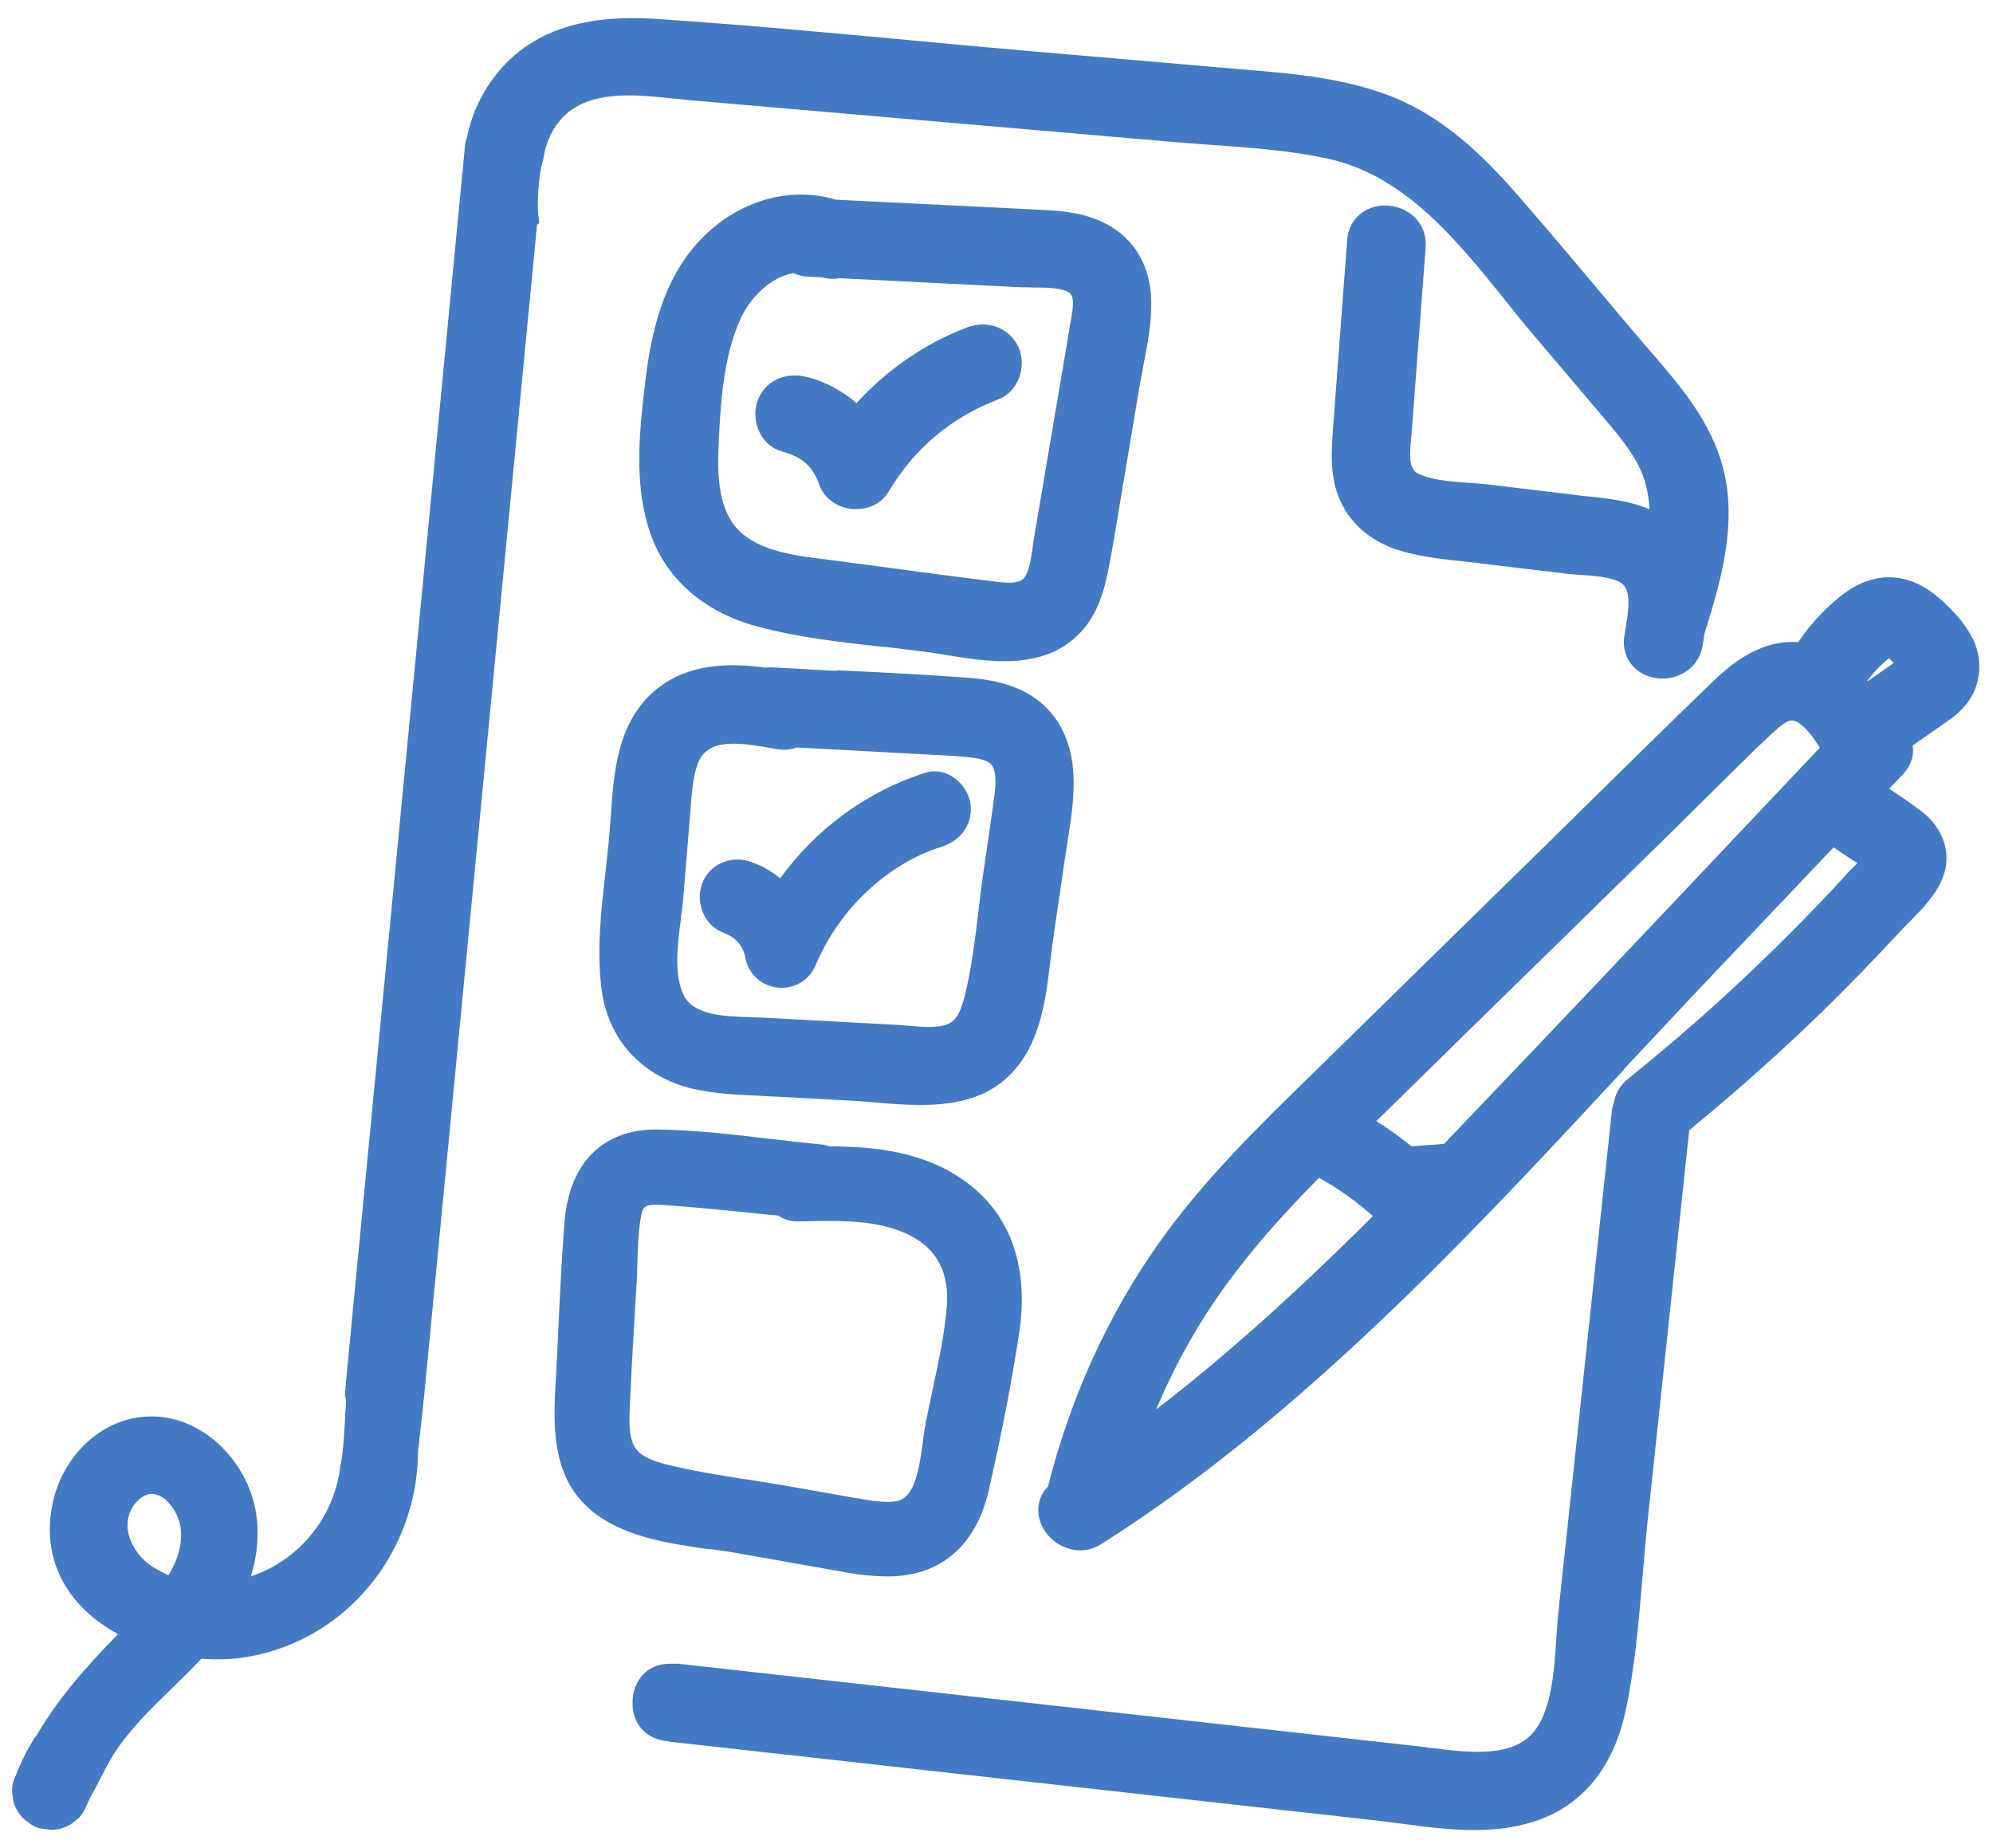
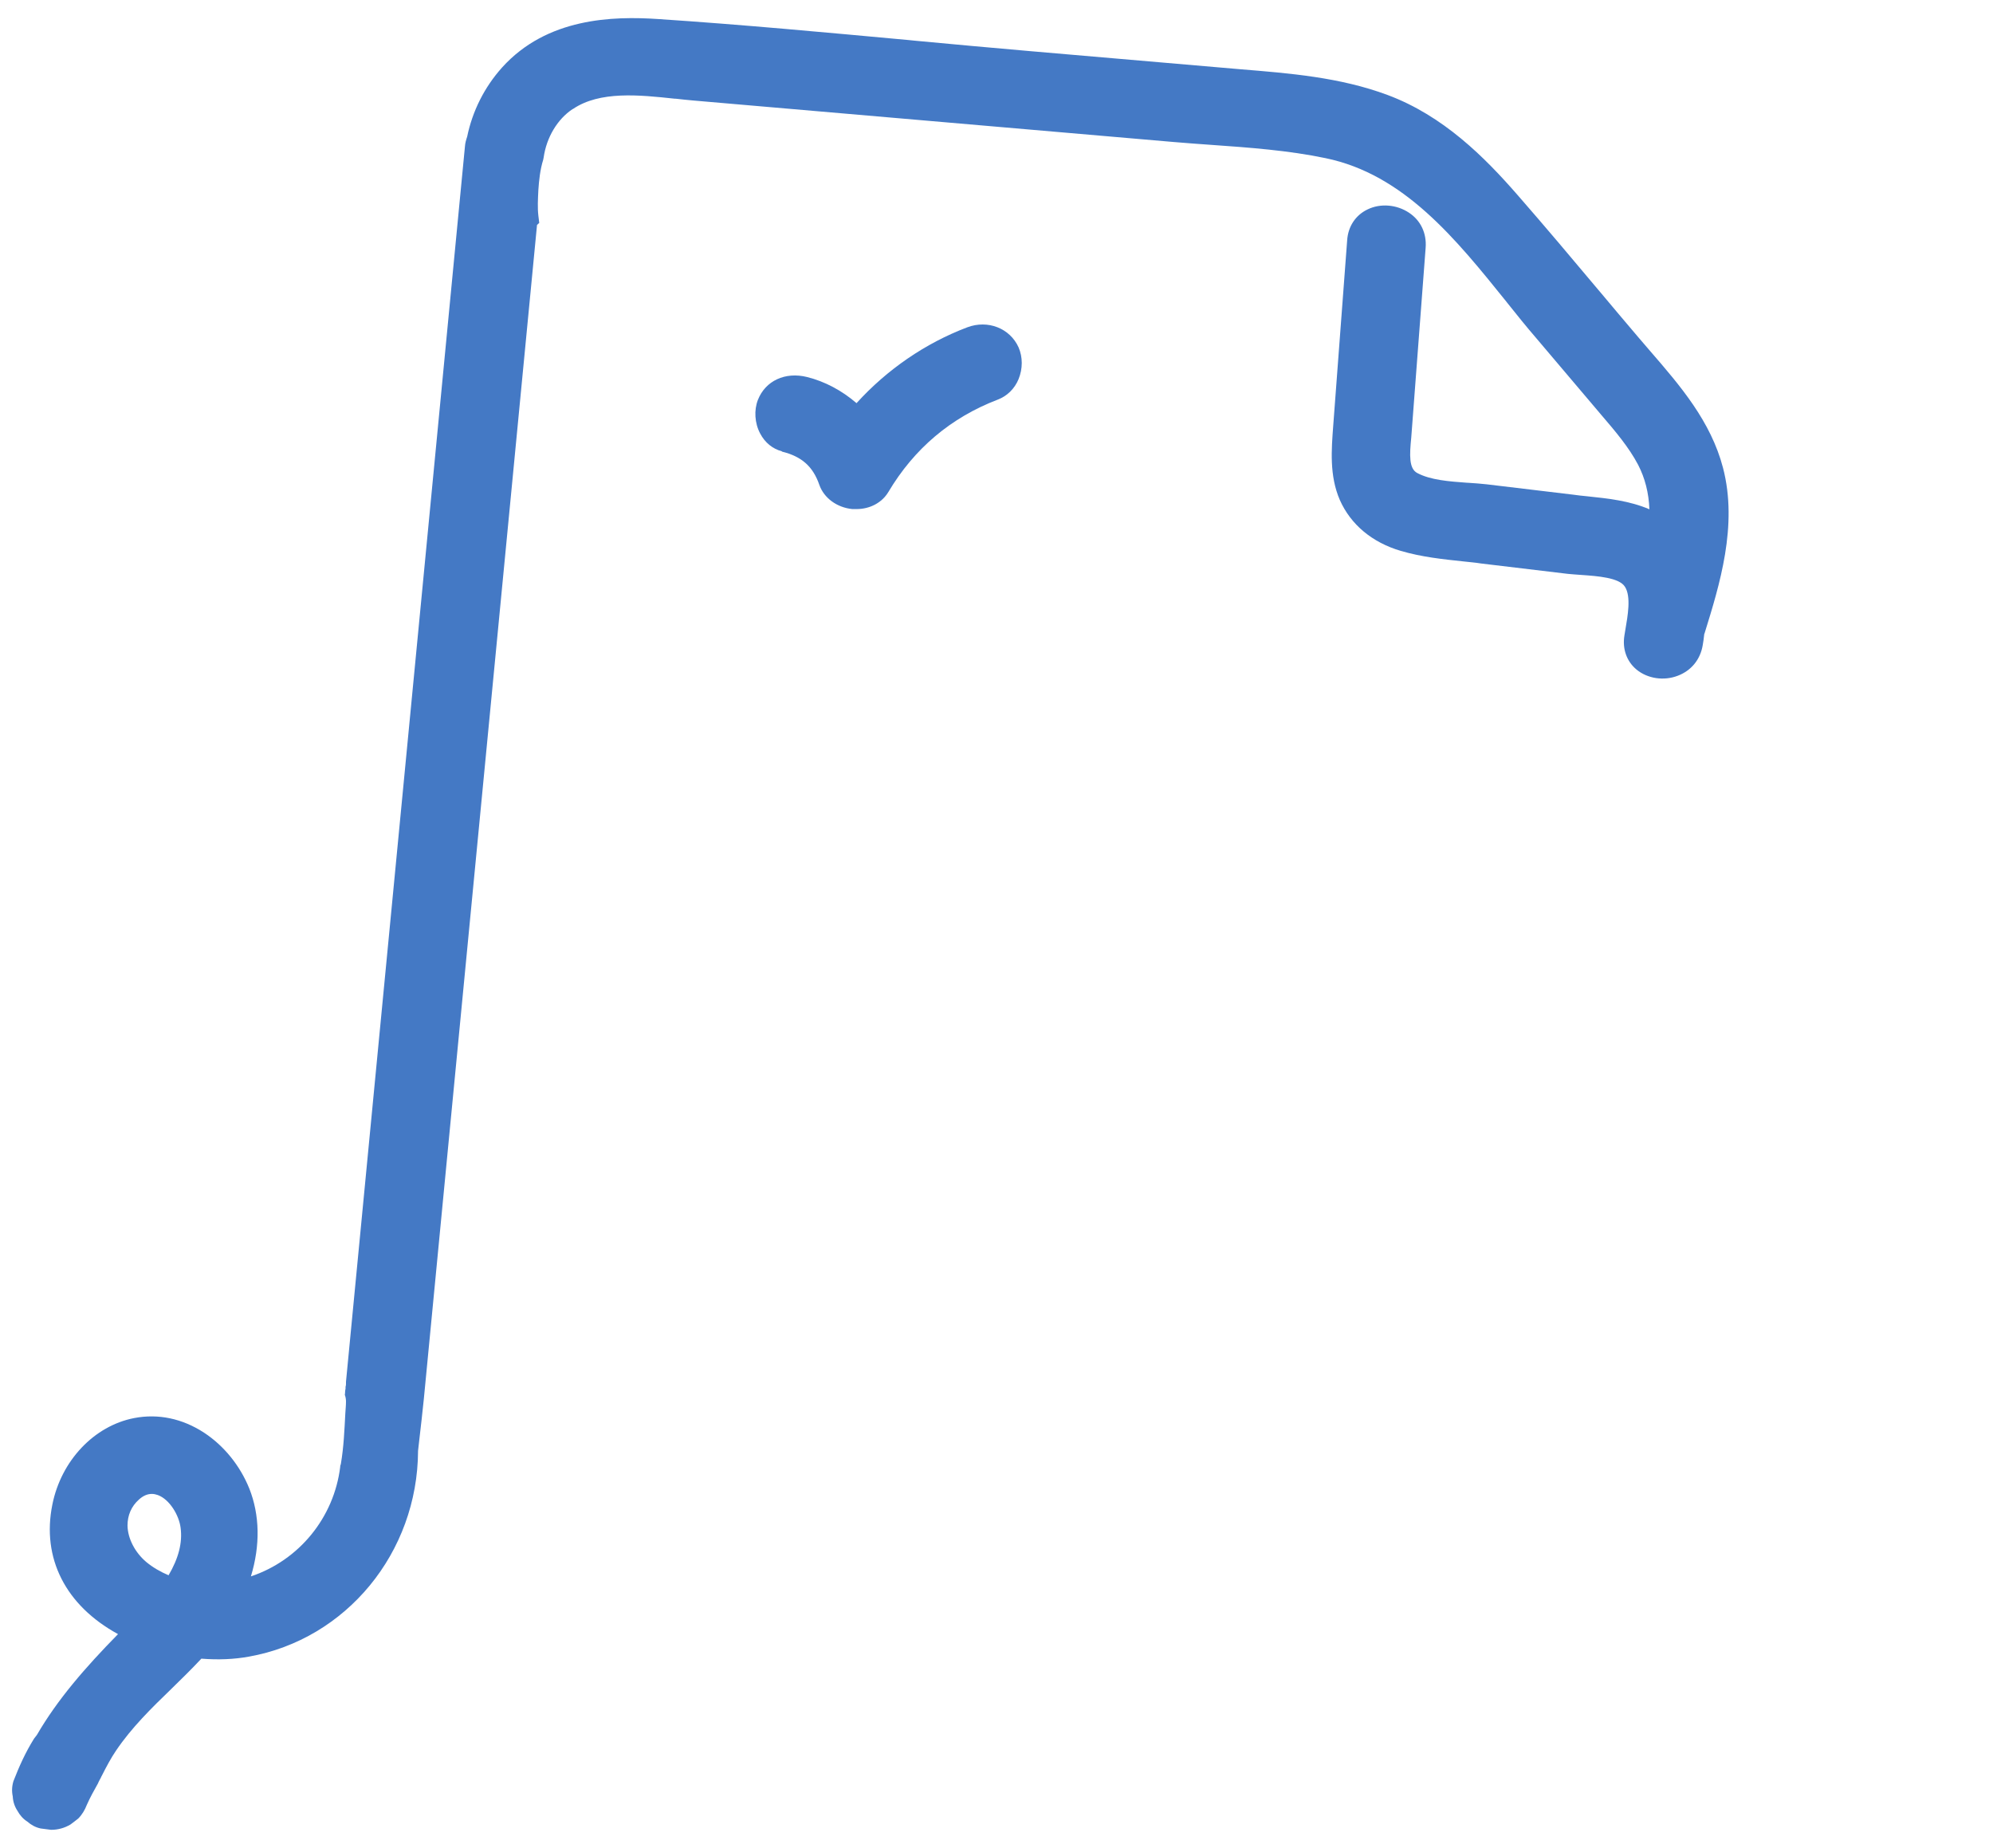
<svg xmlns="http://www.w3.org/2000/svg" width="55" height="51" viewBox="0 0 55 51" fill="none">
-   <path d="M30.605 15.628C30.721 15.036 30.812 14.438 30.91 13.865L31.441 10.698C31.471 10.515 31.508 10.325 31.545 10.143V10.13C31.661 9.544 31.777 8.94 31.77 8.33C31.758 7.366 31.325 6.603 30.544 6.188C29.897 5.841 29.202 5.81 28.53 5.78L23.069 5.511C21.843 5.139 20.452 5.511 19.439 6.506C18.285 7.629 17.962 9.239 17.81 10.515C17.657 11.808 17.48 13.279 17.919 14.633C18.34 15.939 19.396 16.879 20.879 17.282C22.014 17.593 23.204 17.721 24.357 17.849H24.412C24.802 17.898 25.211 17.947 25.602 17.995C25.779 18.02 25.968 18.05 26.151 18.081C26.633 18.16 27.182 18.246 27.719 18.246C28.579 18.246 29.238 18.014 29.733 17.538C30.3 16.995 30.483 16.269 30.605 15.628ZM19.829 12.339C19.878 11.229 19.945 9.837 20.452 8.763C20.696 8.239 21.257 7.635 21.904 7.537C22.026 7.598 22.166 7.629 22.313 7.635L22.679 7.653C22.844 7.696 23.008 7.708 23.155 7.677L28.189 7.928C28.28 7.928 28.39 7.927 28.506 7.934C28.854 7.934 29.33 7.934 29.519 8.086C29.665 8.202 29.604 8.562 29.549 8.849L29.525 8.989C29.458 9.404 29.385 9.825 29.318 10.228L28.537 14.835C28.524 14.908 28.512 14.993 28.5 15.085C28.457 15.402 28.396 15.842 28.219 15.988C28.042 16.134 27.627 16.073 27.322 16.031L27.164 16.012C26.316 15.909 25.48 15.793 24.558 15.671L22.85 15.445C21.989 15.341 21.013 15.225 20.421 14.67C19.829 14.115 19.793 13.132 19.829 12.339Z" fill="#4479C5" />
  <path d="M21.575 12.461C22.124 12.596 22.435 12.87 22.612 13.383C22.74 13.743 23.094 14.005 23.521 14.048C23.558 14.048 23.6 14.048 23.637 14.048C24.009 14.048 24.339 13.871 24.515 13.578C25.23 12.376 26.242 11.522 27.536 11.027C27.792 10.93 28 10.728 28.11 10.46C28.226 10.173 28.226 9.856 28.11 9.587C27.872 9.057 27.261 8.819 26.694 9.032C25.535 9.471 24.479 10.197 23.637 11.125C23.234 10.777 22.764 10.527 22.276 10.405C21.666 10.252 21.123 10.509 20.916 11.034C20.806 11.314 20.824 11.674 20.977 11.961C21.111 12.217 21.324 12.388 21.581 12.455L21.575 12.461Z" fill="#4479C5" />
-   <path d="M23.106 18.508H22.941C22.398 18.472 21.855 18.447 21.318 18.417C21.257 18.417 21.19 18.417 21.111 18.423C20.238 18.307 18.969 18.252 18.017 19.106C17.029 19.997 16.937 21.327 16.858 22.511C16.846 22.67 16.833 22.828 16.821 22.981C16.791 23.335 16.748 23.701 16.711 24.055V24.067C16.589 25.117 16.467 26.203 16.595 27.252C16.76 28.674 17.712 29.717 19.128 30.047C19.689 30.175 20.256 30.206 20.805 30.23L23.564 30.376C23.759 30.389 23.96 30.407 24.18 30.425H24.198C24.57 30.462 24.985 30.492 25.412 30.492C26.468 30.492 27.225 30.254 27.78 29.748C28.701 28.912 28.854 27.631 28.988 26.496C29.012 26.288 29.037 26.105 29.061 25.928L29.379 23.756C29.403 23.597 29.427 23.445 29.452 23.286V23.262C29.543 22.725 29.629 22.169 29.629 21.602C29.629 20.693 29.354 19.973 28.817 19.472C28.177 18.874 27.322 18.746 26.651 18.698C25.467 18.612 24.265 18.551 23.106 18.496V18.508ZM18.792 25.336V25.3C18.823 25.098 18.847 24.903 18.859 24.726L19.06 22.291C19.091 21.877 19.121 21.449 19.25 21.089C19.39 20.699 19.701 20.522 20.244 20.522C20.561 20.522 20.946 20.583 21.416 20.668C21.617 20.705 21.812 20.693 21.989 20.626L25.473 20.815C25.84 20.833 26.218 20.851 26.602 20.882C27.09 20.925 27.353 20.992 27.426 21.224C27.511 21.486 27.463 21.828 27.414 22.157L27.402 22.255C27.347 22.658 27.286 23.054 27.225 23.487L27.133 24.104C27.084 24.464 27.035 24.836 26.999 25.165C26.907 25.94 26.81 26.746 26.621 27.49C26.553 27.771 26.444 28.1 26.23 28.222C25.949 28.381 25.498 28.345 25.095 28.308C24.991 28.302 24.888 28.29 24.79 28.283L21.056 28.082C20.946 28.082 20.836 28.07 20.714 28.07C19.982 28.046 19.158 28.021 18.877 27.478C18.591 26.923 18.694 26.081 18.792 25.342V25.336Z" fill="#4479C5" />
-   <path d="M19.97 25.745C20.287 25.849 20.501 26.093 20.562 26.404C20.647 26.868 21.001 27.203 21.459 27.252C21.495 27.252 21.538 27.258 21.575 27.258C21.99 27.258 22.356 27.014 22.52 26.611C23.167 25.08 24.491 23.835 25.986 23.365C26.541 23.188 26.859 22.712 26.779 22.175C26.737 21.876 26.541 21.59 26.273 21.425C26.041 21.284 25.785 21.248 25.547 21.321C23.954 21.821 22.526 22.859 21.532 24.238C21.276 24.03 20.995 23.872 20.69 23.774C20.153 23.597 19.573 23.859 19.378 24.378C19.274 24.646 19.293 24.964 19.421 25.232C19.537 25.476 19.732 25.659 19.976 25.739L19.97 25.745Z" fill="#4479C5" />
-   <path d="M19.585 42.745C19.842 42.781 20.08 42.812 20.312 42.854L22.905 43.312C23.417 43.41 23.948 43.501 24.491 43.501C24.51 43.501 24.534 43.501 24.552 43.501C25.968 43.483 26.938 42.641 27.286 41.128C27.646 39.547 27.921 38.132 28.122 36.807C28.396 35.02 27.921 33.598 26.755 32.689C25.584 31.773 24.137 31.639 22.881 31.633C22.795 31.603 22.716 31.584 22.624 31.578C22.173 31.535 21.709 31.481 21.257 31.426H21.233C20.22 31.304 19.171 31.182 18.139 31.169H18.097C16.626 31.169 15.705 32.103 15.577 33.738C15.497 34.763 15.448 35.813 15.4 36.826V36.838C15.375 37.32 15.357 37.808 15.326 38.29C15.253 39.602 15.29 40.957 16.492 41.817C17.37 42.44 18.53 42.604 19.555 42.751H19.592L19.585 42.745ZM17.377 38.907C17.407 38.126 17.456 37.332 17.499 36.569L17.572 35.337C17.584 35.166 17.584 34.989 17.59 34.818V34.806C17.602 34.397 17.615 33.97 17.688 33.58C17.73 33.342 17.761 33.244 18.103 33.244C18.158 33.244 18.225 33.244 18.298 33.25C19.244 33.317 20.208 33.415 21.148 33.513L21.471 33.543C21.636 33.653 21.825 33.714 22.038 33.702H22.191C23.198 33.677 24.241 33.659 25.102 34.086C25.858 34.464 26.206 35.13 26.127 36.063C26.066 36.826 25.895 37.613 25.73 38.376V38.388C25.669 38.675 25.602 38.968 25.547 39.26V39.285C25.51 39.431 25.492 39.602 25.468 39.785V39.797C25.352 40.658 25.217 41.372 24.699 41.433C24.363 41.475 23.991 41.402 23.625 41.341L21.617 40.987C21.282 40.932 20.958 40.877 20.592 40.822H20.574C19.848 40.707 19.103 40.591 18.402 40.414C18.06 40.328 17.724 40.212 17.554 39.986C17.364 39.73 17.358 39.328 17.377 38.907Z" fill="#4479C5" />
  <path d="M15.808 3.01C16.553 2.503 17.645 2.619 18.615 2.723H18.64C18.804 2.741 18.963 2.759 19.116 2.772L32.393 3.919C32.741 3.949 33.095 3.974 33.43 3.998C34.474 4.071 35.56 4.151 36.579 4.364C38.745 4.81 40.179 6.597 41.57 8.324L41.589 8.349C41.851 8.678 42.126 9.02 42.4 9.337L44.194 11.454C44.566 11.888 44.951 12.339 45.207 12.827C45.396 13.194 45.5 13.596 45.518 14.054C44.963 13.816 44.371 13.755 43.791 13.694C43.663 13.682 43.541 13.669 43.419 13.651L41.021 13.364C40.862 13.346 40.692 13.334 40.508 13.322H40.49C39.99 13.285 39.477 13.248 39.111 13.053C38.879 12.931 38.898 12.553 38.946 12.071L39.343 6.835C39.373 6.439 39.209 6.085 38.885 5.871C38.55 5.646 38.098 5.603 37.738 5.78C37.409 5.938 37.201 6.25 37.177 6.634L36.792 11.754C36.744 12.4 36.683 13.126 36.975 13.798C37.275 14.475 37.866 14.969 38.654 15.201C39.233 15.372 39.825 15.433 40.399 15.494C40.557 15.512 40.716 15.524 40.868 15.549L43.267 15.836C43.376 15.848 43.492 15.854 43.645 15.866C44.084 15.897 44.682 15.939 44.841 16.189C45.018 16.458 44.92 16.995 44.853 17.386L44.829 17.532C44.767 17.904 44.89 18.252 45.164 18.478C45.469 18.728 45.915 18.795 46.299 18.648C46.671 18.508 46.922 18.203 46.989 17.806C47.007 17.709 47.019 17.611 47.031 17.501L47.044 17.465C47.452 16.147 47.965 14.505 47.55 12.913C47.214 11.625 46.366 10.643 45.542 9.691L45.207 9.301C44.853 8.886 44.505 8.471 44.157 8.056L44.115 8.007C43.389 7.141 42.638 6.25 41.881 5.383C40.972 4.34 39.831 3.193 38.287 2.619C36.975 2.131 35.578 2.021 34.23 1.911L28.427 1.411C27.371 1.319 26.297 1.222 25.26 1.124L25.083 1.106C22.819 0.898 20.476 0.679 18.17 0.526C16.907 0.441 15.094 0.49 13.856 1.862C13.368 2.406 13.038 3.065 12.892 3.772C12.861 3.864 12.837 3.949 12.831 4.041L9.548 38.132C9.548 38.132 9.548 38.15 9.548 38.162V38.174C9.548 38.205 9.548 38.235 9.536 38.272V38.321C9.53 38.351 9.523 38.382 9.523 38.412C9.523 38.437 9.523 38.455 9.517 38.479V38.492C9.542 38.565 9.548 38.626 9.548 38.675C9.548 38.785 9.536 38.894 9.53 38.998C9.505 39.456 9.487 39.926 9.408 40.389C9.408 40.408 9.395 40.432 9.389 40.45V40.475C9.218 41.878 8.254 43.056 6.924 43.501C7.186 42.641 7.168 41.805 6.881 41.079C6.625 40.444 6.18 39.895 5.631 39.535C5.033 39.145 4.367 39.004 3.702 39.132C2.598 39.346 1.689 40.304 1.445 41.518C1.146 42.995 1.805 44.3 3.257 45.094C2.342 46.027 1.585 46.9 1.018 47.876C0.993 47.913 0.963 47.943 0.938 47.98C0.706 48.352 0.529 48.743 0.371 49.151C0.328 49.292 0.322 49.432 0.352 49.572C0.359 49.713 0.401 49.847 0.481 49.969C0.548 50.091 0.639 50.195 0.755 50.268C0.859 50.36 0.981 50.427 1.121 50.457C1.219 50.469 1.31 50.482 1.408 50.494C1.603 50.494 1.78 50.445 1.945 50.347C2.018 50.292 2.091 50.238 2.159 50.183C2.268 50.073 2.342 49.945 2.397 49.804C2.488 49.597 2.598 49.402 2.708 49.206L2.714 49.188C2.738 49.145 2.757 49.097 2.781 49.06C2.793 49.042 2.793 49.023 2.805 49.011C2.94 48.743 3.068 48.505 3.202 48.309C3.629 47.675 4.184 47.132 4.727 46.607C5.002 46.339 5.289 46.058 5.557 45.771C6.021 45.808 6.46 45.789 6.863 45.716C9.554 45.24 11.525 42.848 11.537 40.035L11.568 39.761C11.616 39.346 11.659 38.974 11.696 38.608L14.82 6.207L14.881 6.152L14.857 5.951C14.832 5.737 14.844 5.505 14.857 5.243C14.875 4.98 14.905 4.681 14.991 4.407L15.003 4.346C15.082 3.791 15.381 3.29 15.802 3.01H15.808ZM4.654 43.471C4.422 43.373 4.215 43.251 4.038 43.105C3.727 42.842 3.525 42.458 3.519 42.098C3.519 41.817 3.623 41.567 3.837 41.378C3.953 41.274 4.068 41.225 4.191 41.225C4.245 41.225 4.3 41.237 4.355 41.256C4.685 41.378 4.941 41.817 4.984 42.159C5.039 42.568 4.929 43.001 4.648 43.477L4.654 43.471Z" fill="#4479C5" />
-   <path d="M54.433 17.617C54.305 17.355 54.116 17.099 53.859 16.83C53.634 16.598 53.377 16.36 53.048 16.177C52.633 15.945 52.175 15.878 51.754 15.97C51.394 16.049 51.059 16.226 50.717 16.513C50.296 16.86 49.93 17.269 49.625 17.721C48.856 17.66 48.087 18.014 47.288 18.789C46.08 19.954 44.89 21.126 43.736 22.261C43.151 22.84 42.565 23.414 41.973 23.994L36.201 29.65C34.706 31.108 33.162 32.615 31.936 34.367C30.557 36.331 29.544 38.571 28.921 41.018C28.592 41.353 28.561 41.853 28.848 42.268C29.068 42.586 29.434 42.781 29.806 42.781C30.02 42.781 30.221 42.72 30.41 42.598C33.302 40.761 36.17 38.388 39.441 35.148L39.545 35.044C41.357 33.238 43.12 31.346 44.816 29.516V29.503C45.689 28.576 46.58 27.612 47.471 26.678L50.601 23.383L51.053 23.688C51.089 23.713 51.156 23.756 51.23 23.798L51.26 23.817C51.223 23.853 51.193 23.884 51.156 23.92C51.083 23.994 51.01 24.061 50.949 24.134C50.68 24.433 50.424 24.701 50.174 24.964C49.655 25.507 49.118 26.044 48.52 26.617C47.392 27.703 46.177 28.765 44.92 29.778C44.713 29.949 44.585 30.156 44.542 30.407C44.511 30.498 44.487 30.584 44.481 30.669L43.004 44.514C42.98 44.734 42.968 44.984 42.949 45.222C42.888 46.174 42.809 47.364 42.199 47.925C41.57 48.498 40.435 48.352 39.52 48.236H39.453C39.337 48.212 39.221 48.199 39.117 48.187L18.719 45.911C18.67 45.911 18.622 45.911 18.579 45.911C18.567 45.911 18.554 45.911 18.548 45.911C18.53 45.911 18.512 45.911 18.487 45.911C17.834 45.911 17.529 46.387 17.468 46.796V46.808C17.462 46.851 17.456 46.906 17.456 46.961C17.438 47.608 17.871 47.961 18.298 48.029C18.341 48.041 18.39 48.047 18.438 48.047L18.451 48.059L37.879 50.225C38.123 50.25 38.361 50.286 38.611 50.317H38.623C39.294 50.408 39.99 50.5 40.679 50.5C41.192 50.5 41.65 50.451 42.071 50.341C43.535 49.975 44.499 48.895 44.859 47.217C45.122 46.003 45.225 44.734 45.329 43.501C45.372 43.001 45.414 42.482 45.469 41.969L46.617 31.188C48.307 29.802 49.899 28.35 51.346 26.855C51.76 26.428 52.133 26.032 52.486 25.653C52.56 25.574 52.633 25.501 52.718 25.415L52.731 25.403C53.054 25.073 53.42 24.701 53.609 24.232C53.872 23.579 53.646 22.871 53.036 22.395C52.743 22.169 52.432 21.962 52.133 21.766L52.511 21.37C52.731 21.138 52.828 20.857 52.785 20.57L53.731 19.911C53.988 19.734 54.348 19.442 54.518 18.984C54.677 18.551 54.653 18.056 54.439 17.617H54.433ZM52.127 18.166C52.127 18.166 52.157 18.191 52.175 18.209L52.23 18.264C52.23 18.264 52.248 18.282 52.261 18.294C52.017 18.465 51.773 18.636 51.547 18.795L51.535 18.783C51.577 18.728 51.62 18.673 51.657 18.624L51.84 18.423C51.925 18.337 52.011 18.264 52.096 18.191L52.127 18.166ZM50.223 20.631L47.465 23.548C44.987 26.172 42.419 28.881 39.85 31.566L38.953 31.633C38.648 31.383 38.318 31.151 37.983 30.937C39.764 29.186 41.583 27.404 43.34 25.69L46.287 22.804C46.549 22.547 46.812 22.285 47.074 22.023L47.141 21.956C47.697 21.406 48.27 20.833 48.868 20.271C49.21 19.954 49.387 19.826 49.558 19.905C49.814 20.027 50.046 20.351 50.217 20.631H50.223ZM37.891 33.555C35.719 35.721 33.76 37.472 31.905 38.894C32.277 38.009 32.717 37.161 33.217 36.368C34.206 34.8 35.438 33.476 36.402 32.499L36.42 32.512C36.518 32.567 36.628 32.634 36.732 32.695C36.957 32.835 37.183 32.994 37.397 33.152C37.568 33.287 37.732 33.421 37.891 33.561V33.555Z" fill="#4479C5" />
</svg>